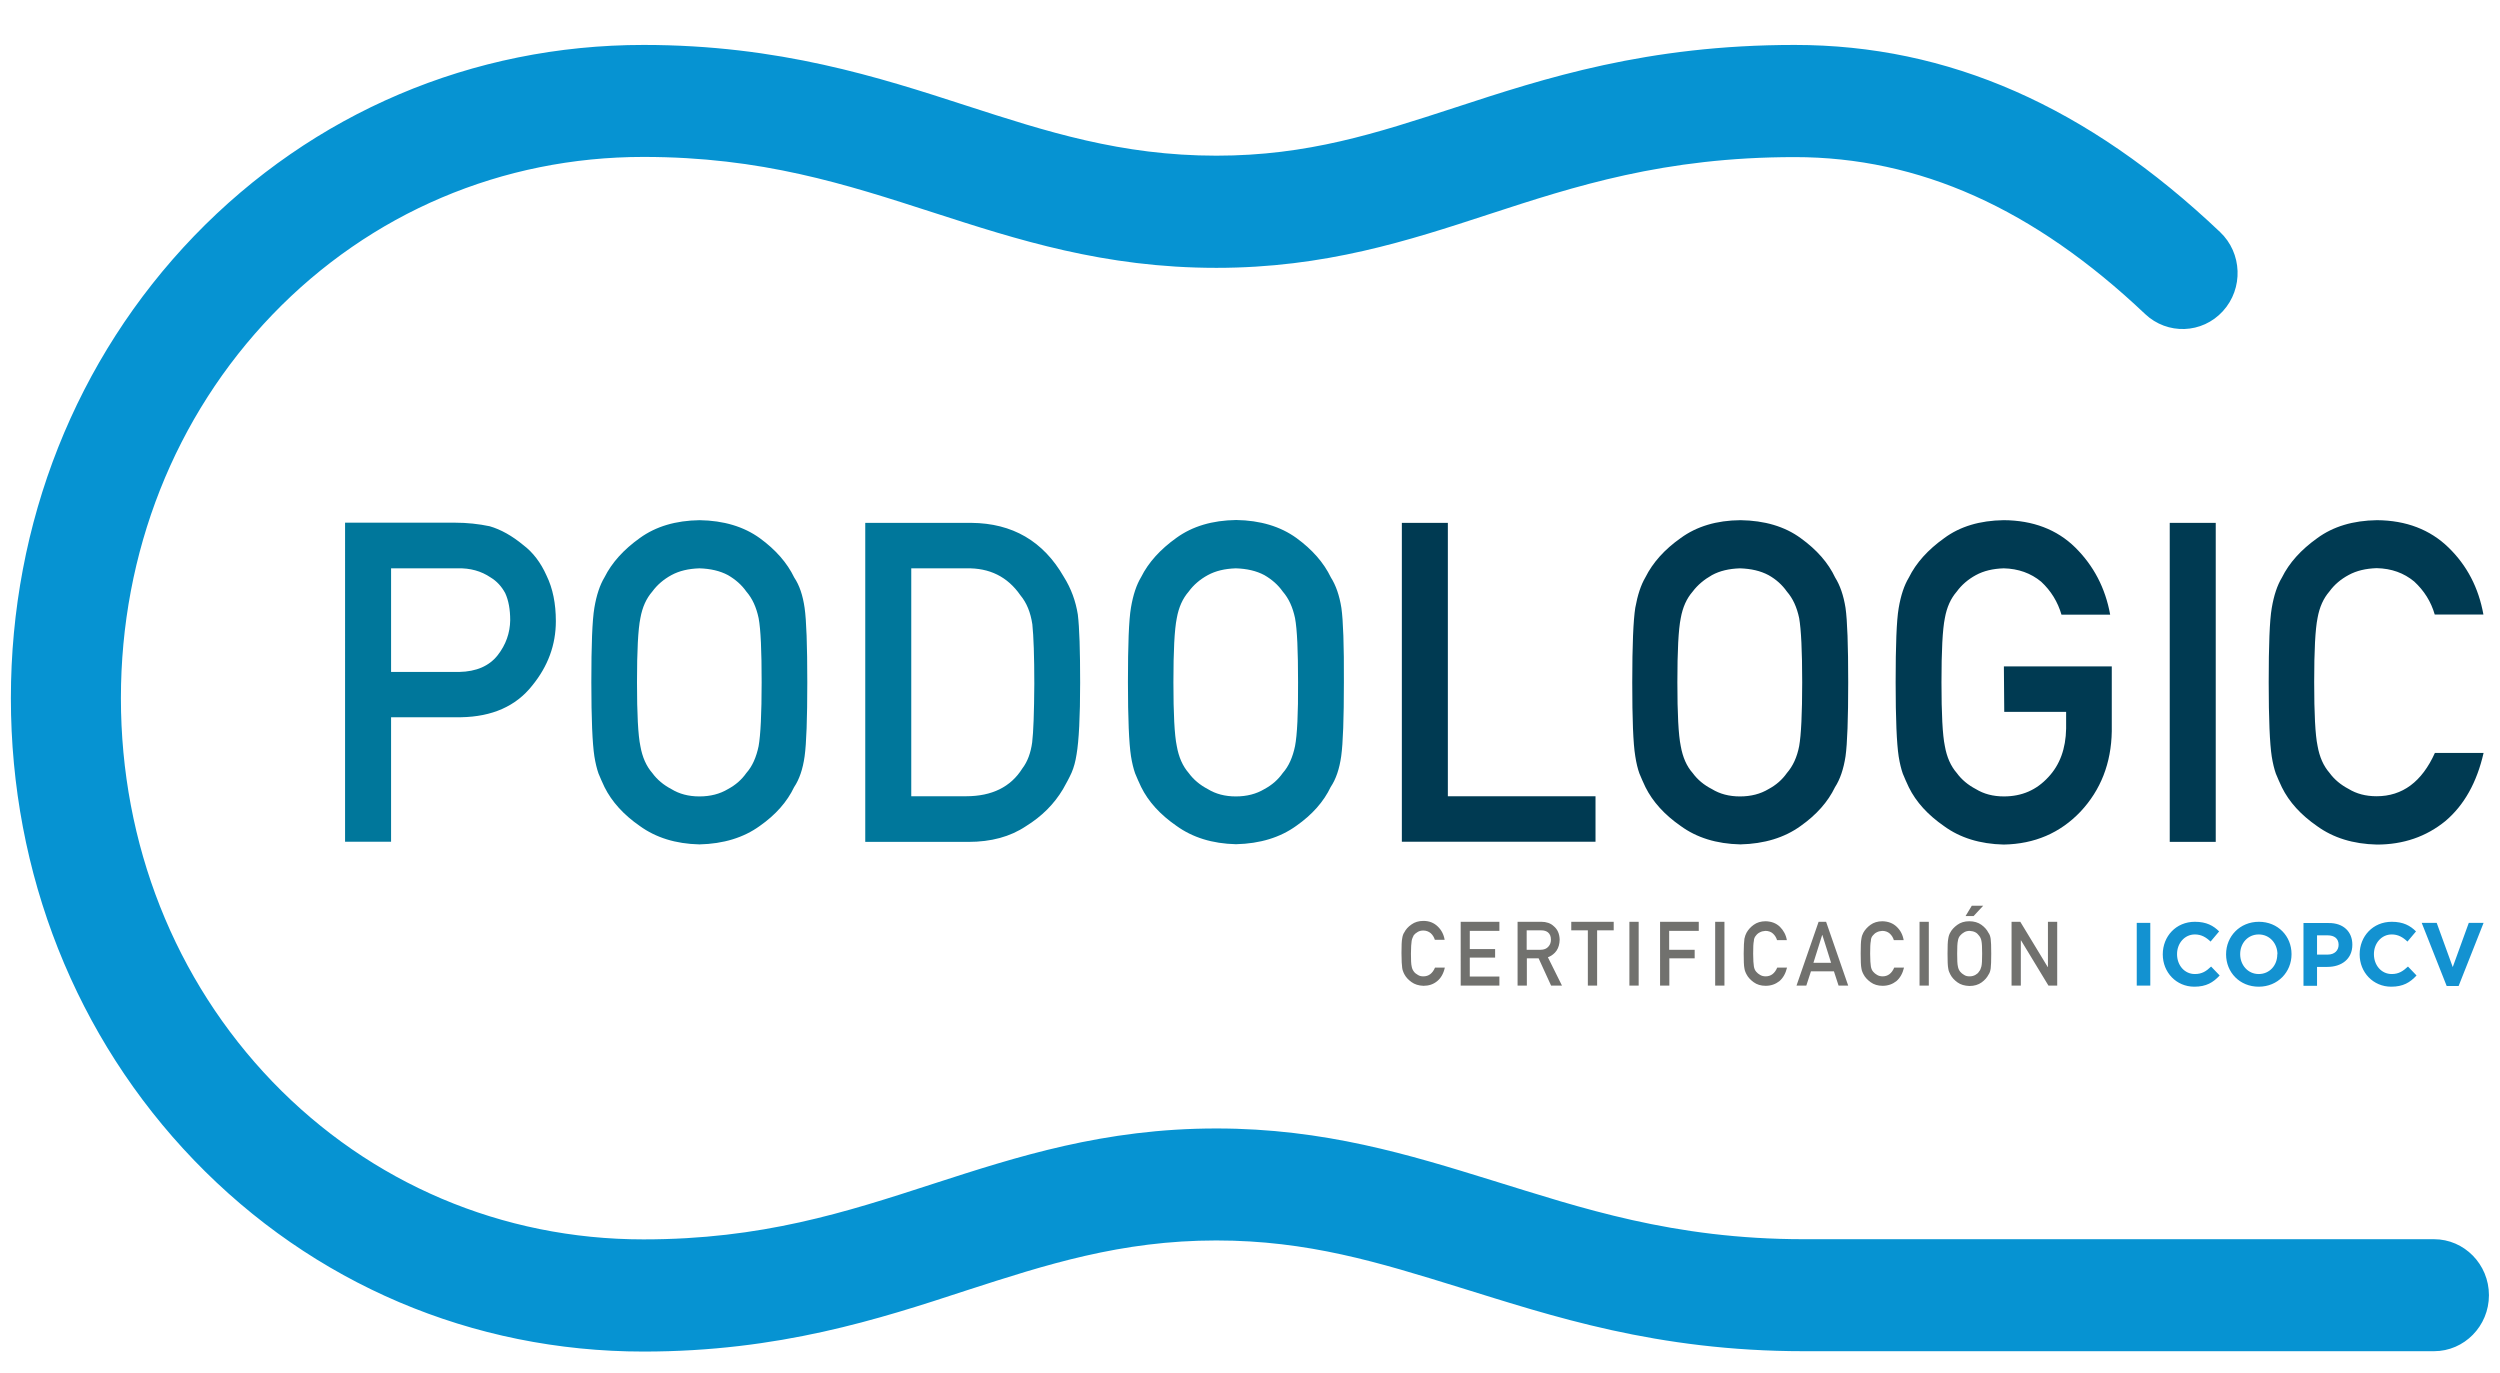
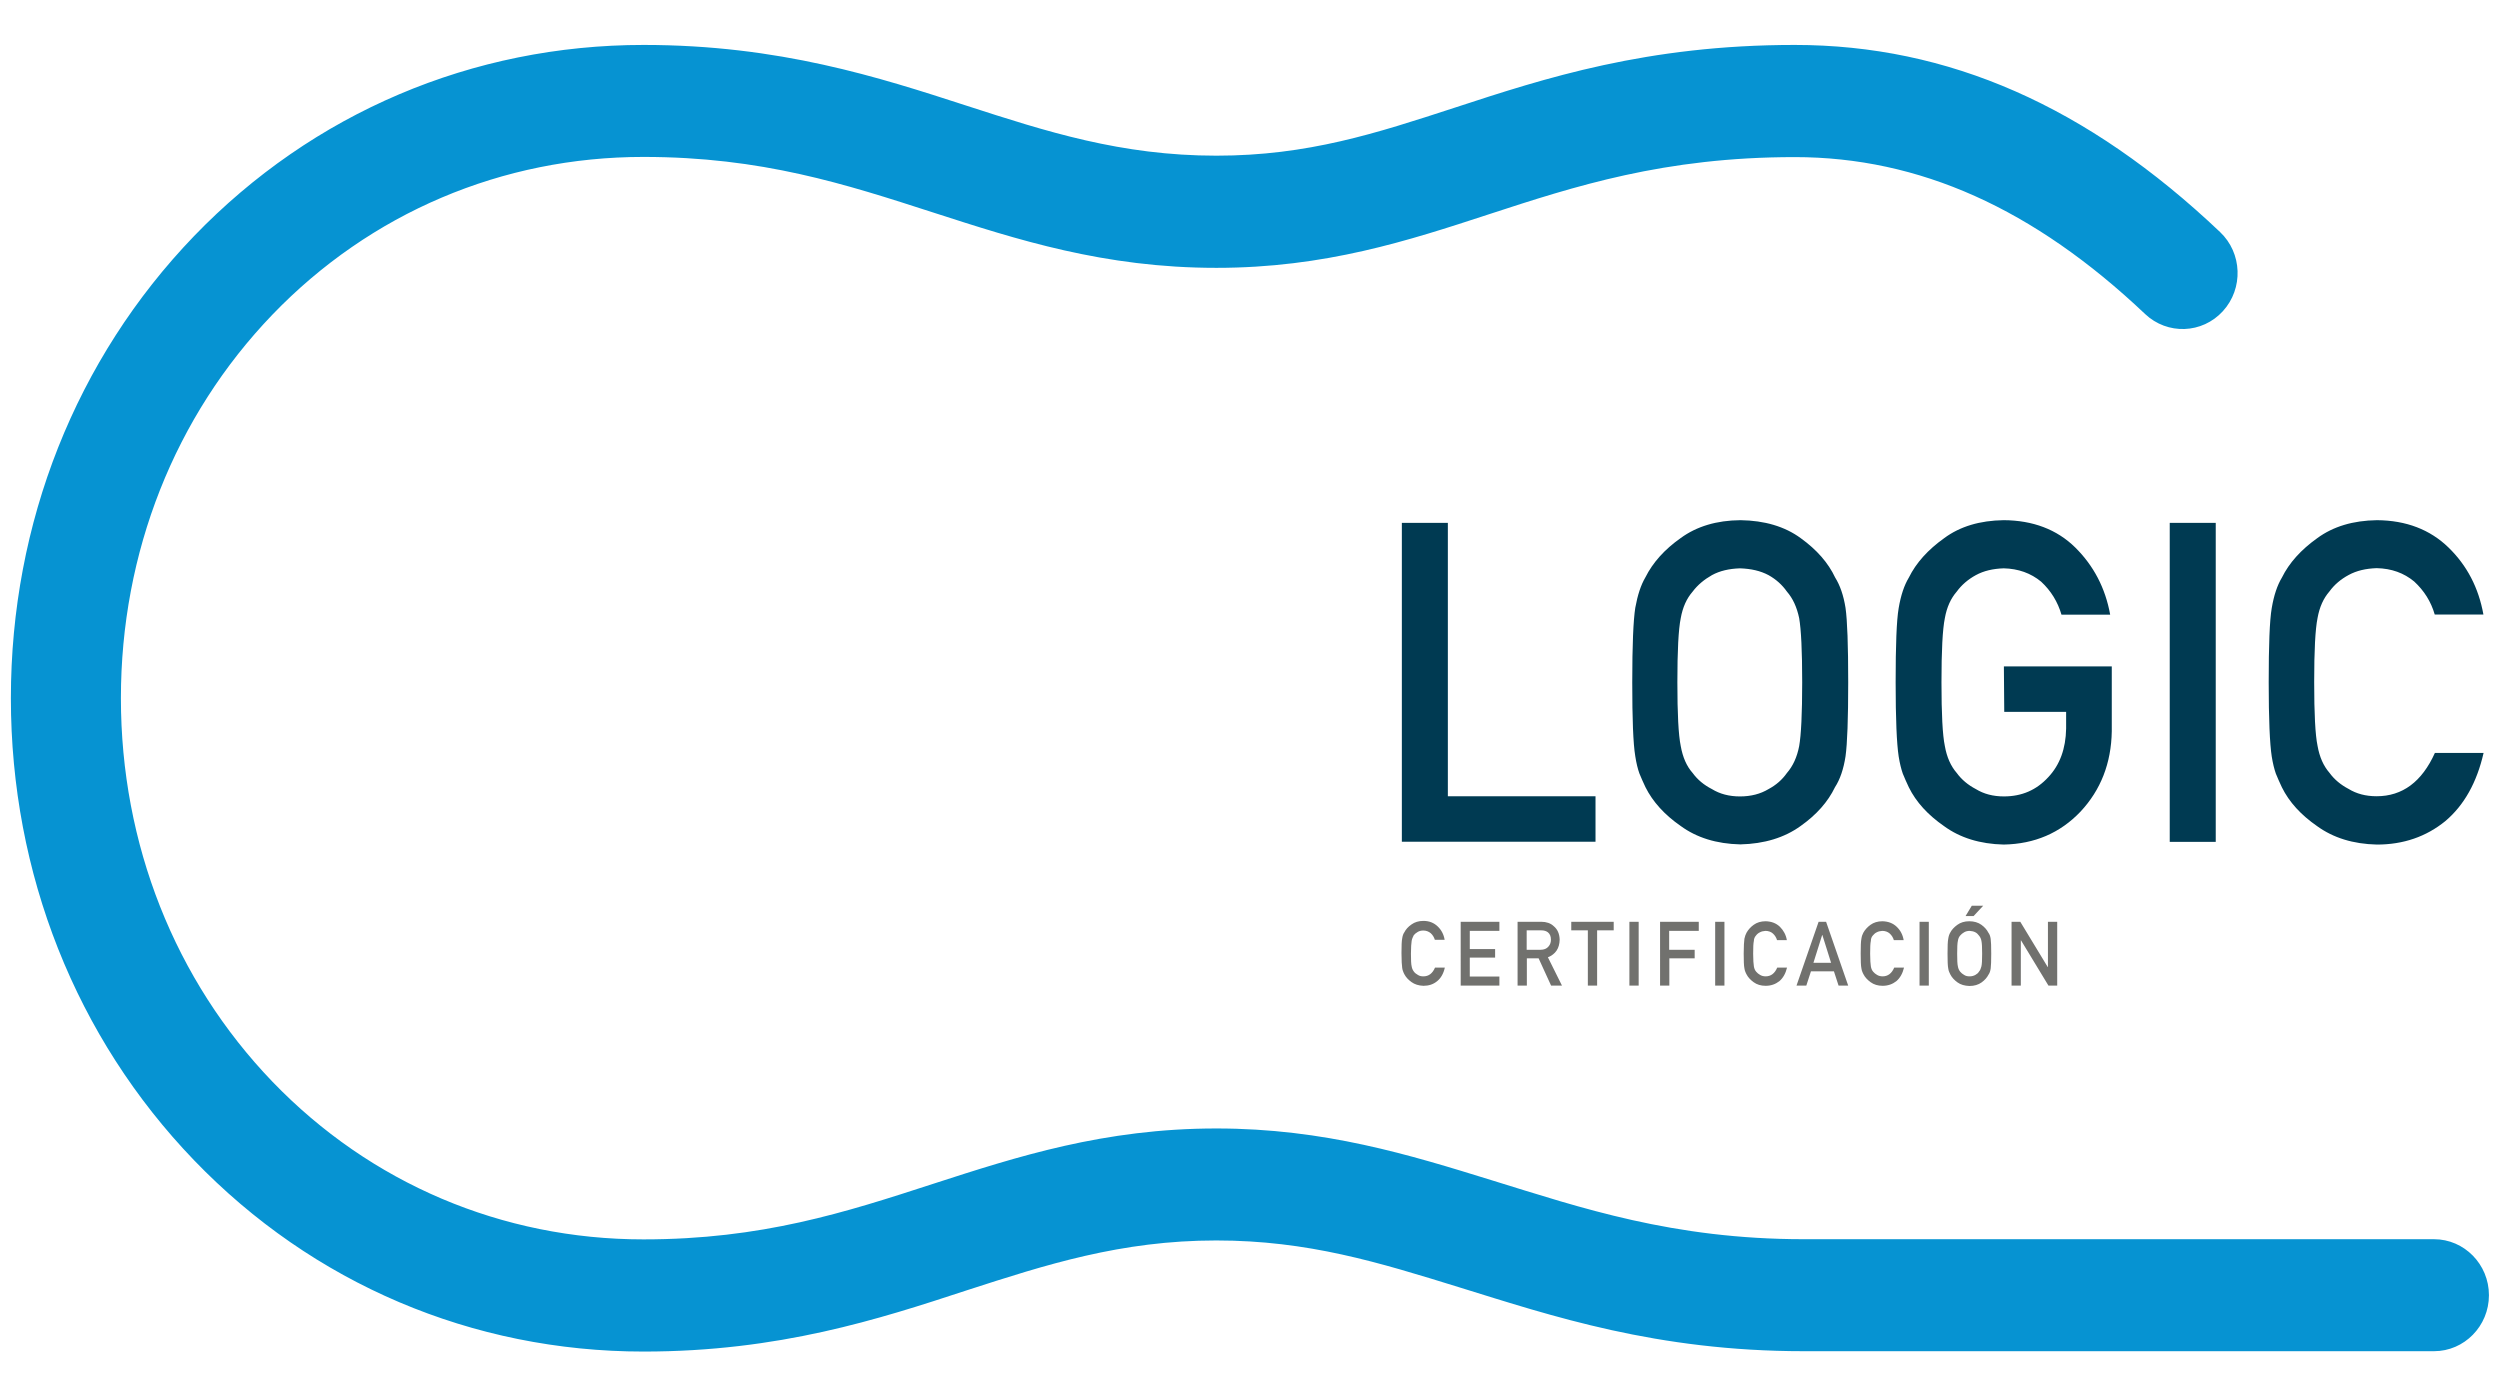
<svg xmlns="http://www.w3.org/2000/svg" version="1.1" id="Capa_1" x="0px" y="0px" viewBox="0 0 1401.9 769.8" style="enable-background:new 0 0 1401.9 769.8;" xml:space="preserve">
  <style type="text/css">
	.st0{fill:#0693D2;}
	.st1{fill:#00779B;}
	.st2{fill:#003A52;}
	.st3{fill:#1392D1;}
	.st4{fill:#71716E;}
</style>
  <g>
    <g>
      <path class="st0" d="M360.9,757.9c-96,0-185.5-38.1-252.1-107.3C42.6,581.8,6.1,489.8,6.1,391.5s36.5-190.3,102.7-259.1    C175.4,63.3,264.9,25.2,360.9,25.2c76,0,131.9,18.1,181.2,34.1c44.5,14.4,86.5,28,140,28c51.2,0,89.5-12.5,133.9-27    c50.4-16.5,107.5-35.1,190.4-35.1c86.1,0,164.1,34.3,238.5,104.9c12.5,11.8,13.2,31.7,1.6,44.4c-11.6,12.7-31.1,13.4-43.6,1.6    c-62.5-59.2-126.7-88-196.5-88c-73.2,0-123.2,16.3-171.6,32.1c-45.2,14.8-91.8,30-152.7,30c-63,0-111.6-15.8-158.7-31    c-49.5-16-96.2-31.2-162.6-31.2c-79.3,0-153.1,31.4-208,88.4c-54.8,57-85,133.4-85,215.1c0,81.7,30.2,158.1,85,215.1    c54.9,57,128.8,88.4,208,88.4c66.4,0,113.1-15.1,162.6-31.2c47-15.2,95.7-31,158.7-31c60.6,0,108.4,14.8,154.6,29.1    c49.9,15.4,101.4,33,174.8,33h353.4c17,0,30.8,14.1,30.8,31.4c0,17.3-13.8,31.4-30.8,31.4h-353.4c-82.6,0-141.1-19.7-192.8-35.7    c-45.8-14.2-85.3-26.4-136.7-26.4c-53.4,0-95.5,13.6-140,28C492.7,739.8,436.8,757.9,360.9,757.9" />
-       <path class="st1" d="M726.2,418.4c-1.3,6.2-3.5,11.3-6.9,15.1c-2.6,3.7-6,6.7-10.3,9c-4.5,2.7-9.8,4.1-16,4.1    c-6.1,0-11.3-1.4-15.7-4.1c-4.4-2.3-8-5.3-10.7-9c-3.4-3.9-5.6-8.9-6.7-15.1c-1.3-6.2-1.9-18.1-1.9-35.8c0-17.6,0.6-29.6,1.9-36    c1.1-6.1,3.3-11,6.7-14.9c2.7-3.7,6.3-6.8,10.7-9.2c4.4-2.4,9.6-3.6,15.7-3.8c6.2,0.2,11.5,1.4,16,3.8c4.3,2.5,7.7,5.5,10.3,9.2    c3.4,3.9,5.6,8.8,6.9,14.9c1.2,6.4,1.7,18.4,1.7,36C728,400.2,727.4,412.2,726.2,418.4 M752.2,340.9c-1.1-7-3.1-12.7-5.9-17.1    c-4-8.3-10.4-15.6-19.3-22.1c-9-6.5-20.3-9.9-33.8-10.1c-13.4,0.2-24.5,3.5-33.5,10c-9.1,6.5-15.7,13.8-19.8,22    c-2.6,4.3-4.5,10-5.7,17.1c-1.2,7-1.7,21-1.7,41.8c0,20.5,0.6,34.3,1.7,41.5c0.6,3.8,1.4,7,2.3,9.6c1,2.4,2.1,5,3.4,7.7    c4.1,8.3,10.7,15.5,19.8,21.8c9,6.5,20.1,10,33.4,10.3c13.5-0.3,24.8-3.8,33.8-10.3c9-6.3,15.4-13.6,19.3-21.8    c2.9-4.3,4.9-10.1,5.9-17.3c1-7.2,1.5-21,1.5-41.5C753.7,361.9,753.2,347.9,752.2,340.9 M578.8,416.3c-0.8,5.9-2.6,10.8-5.5,14.6    c-6.5,10.4-17.1,15.6-31.5,15.6H511V318.7h30.8c13.1-0.3,23.2,4.7,30.4,15.1c3.5,4.2,5.7,9.6,6.7,16.3c0.7,6.7,1.1,17.9,1.1,33.4    C579.9,399.6,579.5,410.5,578.8,416.3 M596.5,323.4c-11.5-20-28.8-30-51.8-30.2h-59.5v178.9H543c12.8,0,23.5-2.9,32.3-8.8    c8.9-5.5,15.8-12.4,20.8-20.8c1.8-3.2,3.5-6.3,4.8-9.2c1.3-3,2.2-6.4,2.8-10.3c1.3-7.6,2-21,2-40.2c0-18.1-0.4-30.8-1.3-38.2    C603.2,337.1,600.7,330.1,596.5,323.4 M425.4,418.4c-1.3,6.2-3.5,11.3-6.9,15.1c-2.6,3.7-6,6.7-10.3,9c-4.5,2.7-9.8,4.1-16,4.1    c-6.1,0-11.3-1.4-15.7-4.1c-4.4-2.3-8-5.3-10.7-9c-3.4-3.9-5.6-8.9-6.7-15.1c-1.3-6.2-1.9-18.1-1.9-35.8c0-17.6,0.6-29.6,1.9-36    c1.1-6.1,3.3-11,6.7-14.9c2.7-3.7,6.3-6.8,10.7-9.2c4.4-2.4,9.6-3.6,15.7-3.8c6.2,0.2,11.5,1.4,16,3.8c4.3,2.5,7.7,5.5,10.3,9.2    c3.4,3.9,5.6,8.8,6.9,14.9c1.2,6.4,1.7,18.4,1.7,36C427.1,400.2,426.5,412.2,425.4,418.4 M445.4,323.9c-4-8.3-10.4-15.6-19.3-22.1    c-9-6.5-20.3-9.9-33.8-10.1c-13.4,0.2-24.5,3.5-33.5,10c-9.1,6.5-15.7,13.8-19.8,22c-2.6,4.3-4.5,10-5.7,17.1    c-1.2,7.1-1.7,21-1.7,41.8c0,20.5,0.6,34.3,1.7,41.5c0.6,3.8,1.4,7,2.3,9.6c1,2.4,2.1,5,3.4,7.7c4.1,8.2,10.7,15.5,19.8,21.8    c9,6.5,20.1,10,33.4,10.3c13.5-0.3,24.8-3.8,33.8-10.3c9-6.3,15.4-13.6,19.3-21.8c2.9-4.3,4.9-10.1,5.9-17.3    c1-7.2,1.5-21,1.5-41.5c0-20.8-0.5-34.7-1.5-41.7C450.2,333.9,448.3,328.2,445.4,323.9 M279.1,367.4c-4.8,6.1-12,9.2-21.6,9.4    h-38.2v-58.1h37.3c7-0.2,13.2,1.5,18.5,5.1c3.5,2.1,6.2,5.1,8.2,8.8c1.9,4.1,2.8,9.2,2.8,15.2C286,354.9,283.7,361.5,279.1,367.4     M293.5,305.7c-6.4-5.3-12.7-8.8-18.9-10.6c-6.2-1.3-12.7-2-19.4-2h-61.7V472h25.8v-69.8h39.2c17.5-0.3,30.8-6.2,39.9-17.7    c8.9-10.9,13.3-22.9,13.3-36.2c0-9.8-1.7-18.3-5.2-25.5C303.2,315.4,298.8,309.7,293.5,305.7" />
      <path class="st2" d="M1332.7,446.5c-6.1,0-11.3-1.4-15.7-4.1c-4.4-2.3-8-5.3-10.7-9c-3.4-3.9-5.6-8.9-6.7-15.1    c-1.3-6.2-1.9-18.1-1.9-35.8c0-17.6,0.6-29.6,1.9-36c1.1-6.1,3.3-11,6.7-14.9c2.7-3.7,6.3-6.8,10.8-9.2c4.4-2.4,9.6-3.6,15.7-3.8    c8.3,0.2,15.2,2.7,21,7.5c5.5,5.1,9.4,11.2,11.5,18.5h27.3c-2.7-15-9.2-27.5-19.6-37.6c-10.3-10-23.7-15.2-40.1-15.3    c-13.4,0.2-24.5,3.5-33.5,10.1c-9.1,6.5-15.7,13.8-19.8,22.1c-2.6,4.3-4.5,10-5.7,17.1c-1.2,7-1.7,20.9-1.7,41.7    c0,20.5,0.6,34.3,1.7,41.5c0.6,3.8,1.4,7,2.3,9.6c1,2.4,2.1,5,3.4,7.7c4.1,8.3,10.7,15.5,19.8,21.8c9,6.5,20.1,10,33.5,10.3    c14.8,0,27.6-4.4,38.4-13.2c10.5-8.9,17.6-21.6,21.4-38.2h-27.3C1358.1,438.4,1347.2,446.5,1332.7,446.5 M1216.7,472.1h25.8V293.2    h-25.8V472.1z M1123.9,399.2h34.7v9.4c-0.2,11.2-3.5,20.3-10,27.2c-6.6,7.2-14.8,10.8-24.9,10.8c-6.1,0-11.3-1.4-15.7-4.1    c-4.4-2.3-8-5.3-10.7-9c-3.4-3.9-5.6-8.9-6.7-15.1c-1.3-6.2-1.9-18.1-1.9-35.8c0-17.6,0.6-29.6,1.9-36c1.1-6.1,3.3-11,6.7-14.9    c2.7-3.7,6.3-6.8,10.7-9.2c4.4-2.4,9.6-3.6,15.6-3.8c8.2,0.2,15.2,2.7,21,7.5c5.5,5.1,9.3,11.3,11.4,18.5h27.3    c-2.7-15-9.3-27.5-19.6-37.7c-10.3-10.1-23.7-15.2-40.1-15.3c-13.4,0.2-24.5,3.5-33.4,10.1c-9.1,6.5-15.7,13.8-19.8,22.1    c-2.6,4.3-4.5,10-5.7,17.1c-1.2,7-1.7,20.9-1.7,41.7c0,20.5,0.6,34.3,1.7,41.5c0.6,3.8,1.4,7,2.3,9.6c1,2.4,2.1,5,3.4,7.7    c4.1,8.3,10.7,15.5,19.8,21.8c8.9,6.5,20.1,10,33.4,10.3c17.3-0.3,31.7-6.5,43.1-18.5c11.3-12.1,17.2-27.1,17.5-45v-36.4h-60.5    L1123.9,399.2L1123.9,399.2z M1010.6,382.6c0-17.6-0.6-29.6-1.7-36c-1.3-6.1-3.5-11-6.9-14.9c-2.6-3.7-6-6.8-10.3-9.2    c-4.5-2.4-9.8-3.6-16-3.8c-6.1,0.2-11.3,1.4-15.7,3.8c-4.4,2.5-8,5.5-10.8,9.2c-3.4,3.9-5.6,8.8-6.7,14.9    c-1.3,6.4-1.9,18.4-1.9,36c0,17.6,0.6,29.5,1.9,35.8c1.1,6.2,3.3,11.3,6.7,15.1c2.7,3.7,6.3,6.7,10.8,9c4.4,2.7,9.6,4.1,15.7,4.1    c6.2,0,11.5-1.4,16-4.1c4.3-2.3,7.7-5.3,10.3-9c3.4-3.9,5.7-8.9,6.9-15.1C1010,412.2,1010.6,400.2,1010.6,382.6 M1034.9,340.9    c1,7,1.5,20.9,1.5,41.7c0,20.5-0.5,34.3-1.5,41.5c-1.1,7.2-3.1,13-5.9,17.3c-4,8.3-10.4,15.5-19.3,21.8c-9,6.5-20.3,10-33.8,10.3    c-13.4-0.3-24.5-3.8-33.4-10.3c-9.1-6.3-15.7-13.6-19.8-21.8c-1.3-2.7-2.4-5.3-3.4-7.7c-0.9-2.5-1.7-5.7-2.3-9.6    c-1.2-7.2-1.7-21-1.7-41.5c0-20.8,0.6-34.8,1.7-41.8c1.3-7.1,3.1-12.7,5.7-17.1c4.1-8.2,10.7-15.6,19.8-22    c8.9-6.5,20.1-9.9,33.5-10c13.5,0.2,24.8,3.5,33.8,10.1c9,6.5,15.4,13.8,19.3,22.1C1031.8,328.2,1033.8,333.9,1034.9,340.9     M811.8,446.5h82.9v25.5H786.1V293.2h25.8V446.5z" />
-       <path class="st3" d="M1384.4,517.5l-9,24.8l-9-24.8h-8.4l14,35.4h6.7l14-35.4H1384.4z M1341.2,546.2c-5.9,0-10-5-10-11.1V535    c0-6,4.2-11,10-11c3.5,0,6.2,1.5,8.8,4l4.8-5.7c-3.2-3.2-7.1-5.4-13.6-5.4c-10.6,0-18,8.2-18,18.2v0.1c0,10.1,7.6,18.1,17.7,18.1    c6.7,0,10.6-2.4,14.2-6.3l-4.8-5C1347.5,544.6,1345.1,546.2,1341.2,546.2 M1311.4,529.8c0-3.5-2.4-5.3-6.2-5.3h-5.9v10.8h6    C1309.2,535.3,1311.4,532.9,1311.4,529.8L1311.4,529.8z M1319.1,529.7v0.1c0,8.1-6.2,12.4-14,12.4h-5.8v10.6h-7.6v-35.2h14.1    C1314.1,517.5,1319.1,522.5,1319.1,529.7 M1277.1,535.1c0-6-4.3-11.1-10.5-11.1c-6.1,0-10.4,4.9-10.4,11v0.1    c0,6,4.3,11.1,10.4,11.1s10.4-4.9,10.4-10.9V535.1z M1285,535v0.1c0,10-7.7,18.2-18.4,18.2s-18.3-8.1-18.3-18.1v-0.1    c0-10,7.7-18.2,18.4-18.2C1277.4,516.9,1285,525,1285,535 M1230.8,546.2c-5.9,0-10-5-10-11.1V535c0-6,4.2-11,10-11    c3.5,0,6.2,1.5,8.8,4l4.8-5.7c-3.2-3.2-7.1-5.4-13.6-5.4c-10.6,0-18,8.2-18,18.2v0.1c0,10.1,7.6,18.1,17.7,18.1    c6.7,0,10.6-2.4,14.2-6.3l-4.8-5C1237.2,544.6,1234.8,546.2,1230.8,546.2 M1198.2,517.5h7.6v35.2h-7.6V517.5z" />
      <path class="st4" d="M1111.5,534.8c0-3.5-0.1-5.9-0.4-7.2c-0.2-1.2-0.7-2.2-1.4-3c-0.5-0.7-1.2-1.4-2-1.8c-0.9-0.5-2-0.7-3.2-0.8    c-1.2,0-2.3,0.3-3.1,0.8c-0.9,0.5-1.6,1.1-2.2,1.8c-0.7,0.8-1.1,1.7-1.3,3c-0.3,1.3-0.4,3.7-0.4,7.2s0.1,5.9,0.4,7.1    c0.2,1.3,0.7,2.2,1.3,3c0.6,0.7,1.3,1.3,2.2,1.8c0.9,0.6,1.9,0.8,3.1,0.8s2.3-0.3,3.2-0.8c0.9-0.5,1.6-1.1,2-1.8    c0.7-0.8,1.1-1.8,1.4-3C1111.4,540.7,1111.5,538.3,1111.5,534.8 M1116.3,526.5c0.2,1.4,0.3,4.2,0.3,8.3c0,4.1-0.1,6.9-0.3,8.3    c-0.2,1.4-0.6,2.6-1.2,3.4c-0.8,1.6-2.1,3.1-3.9,4.4c-1.8,1.3-4.1,2-6.8,2c-2.7-0.1-4.9-0.7-6.7-2c-1.8-1.3-3.1-2.7-4-4.4    c-0.2-0.5-0.5-1.1-0.7-1.5c-0.2-0.5-0.4-1.1-0.5-1.9c-0.3-1.4-0.4-4.2-0.4-8.3c0-4.2,0.1-7,0.4-8.4c0.2-1.4,0.6-2.6,1.1-3.4    c0.8-1.6,2.2-3.1,4-4.4c1.8-1.3,4-2,6.7-2c2.7,0,5,0.7,6.8,2c1.8,1.3,3.1,2.8,3.9,4.4C1115.7,523.9,1116.1,525.1,1116.3,526.5     M1112.1,507.9h-6.4l-3.5,5.8h4.5L1112.1,507.9z M1148.4,516.9v25.4h-0.1l-15.4-25.4h-4.9v35.8h5.2v-25.4h0.1l15.4,25.4h4.9v-35.8    H1148.4z M1076.4,552.7h5.2v-35.8h-5.2V552.7z M1050.2,524.6c0.6-0.7,1.3-1.4,2.2-1.8c0.9-0.5,1.9-0.7,3.1-0.8    c1.6,0,3.1,0.5,4.2,1.5c1.1,1,1.9,2.3,2.3,3.7h5.5c-0.5-3-1.8-5.5-3.9-7.5c-2.1-2-4.7-3-8-3.1c-2.7,0-4.9,0.7-6.7,2    c-1.8,1.3-3.1,2.8-4,4.4c-0.5,0.9-0.9,2-1.1,3.4c-0.3,1.4-0.4,4.2-0.4,8.3c0,4.1,0.1,6.9,0.4,8.3c0.1,0.8,0.3,1.4,0.5,1.9    c0.2,0.5,0.4,1,0.7,1.5c0.8,1.6,2.2,3.1,4,4.4c1.8,1.3,4,2,6.7,2c3,0,5.5-0.9,7.7-2.6c2.1-1.8,3.5-4.3,4.3-7.6h-5.5    c-1.4,3.3-3.6,4.9-6.5,4.9c-1.2,0-2.3-0.3-3.1-0.8c-0.9-0.5-1.6-1.1-2.2-1.8c-0.7-0.8-1.1-1.8-1.3-3c-0.2-1.3-0.4-3.6-0.4-7.1    c0-3.5,0.1-5.9,0.4-7.2C1049.1,526.4,1049.5,525.4,1050.2,524.6 M1026.8,539.9l-4.9-15.6h-0.1l-4.9,15.6H1026.8z M1024,516.9    l12.4,35.8h-5.4l-2.6-8h-12.9l-2.6,8h-5.5l12.4-35.8H1024z M984.7,524.6c0.5-0.7,1.3-1.4,2.2-1.8c0.9-0.5,1.9-0.7,3.1-0.8    c1.6,0,3.1,0.5,4.2,1.5c1.1,1,1.9,2.3,2.3,3.7h5.5c-0.5-3-1.9-5.5-3.9-7.5c-2.1-2-4.7-3-8-3.1c-2.7,0-4.9,0.7-6.7,2    c-1.8,1.3-3.1,2.8-4,4.4c-0.5,0.9-0.9,2-1.2,3.4c-0.2,1.4-0.4,4.2-0.4,8.3c0,4.1,0.1,6.9,0.4,8.3c0.1,0.8,0.3,1.4,0.5,1.9    c0.2,0.5,0.4,1,0.7,1.5c0.8,1.6,2.2,3.1,4,4.4c1.8,1.3,4,2,6.7,2c3,0,5.5-0.9,7.7-2.6c2.1-1.8,3.5-4.3,4.3-7.6h-5.5    c-1.4,3.3-3.6,4.9-6.5,4.9c-1.2,0-2.3-0.3-3.1-0.8c-0.9-0.5-1.6-1.1-2.2-1.8c-0.7-0.8-1.1-1.8-1.3-3c-0.2-1.3-0.4-3.6-0.4-7.1    c0-3.5,0.1-5.9,0.4-7.2C983.5,526.4,984,525.4,984.7,524.6 M961.8,552.7h5.2v-35.8h-5.2V552.7z M930.9,552.7h5.2v-15.3h14.2v-4.8    H936V522h16.6v-5.1h-21.7V552.7z M913.7,552.7h5.2v-35.8h-5.2V552.7z M881.1,521.7h9.3v31h5.2v-31h9.3v-4.8h-23.8L881.1,521.7    L881.1,521.7z M863.9,532.6c1.9,0,3.4-0.6,4.4-1.8c1-1.1,1.4-2.4,1.4-3.9c0-1.9-0.6-3.2-1.7-4.1c-0.9-0.7-2.1-1.1-3.8-1.1h-8.1    v10.9L863.9,532.6L863.9,532.6z M868,536.8l7.9,15.9h-6.1l-7-15.3h-6.6v15.3H851v-35.8h13.3c2.8,0,5.2,0.8,6.9,2.4    c2.2,1.8,3.3,4.3,3.4,7.6C874.5,531.8,872.3,535.1,868,536.8 M819.1,552.7h21.7v-5.1h-16.6V537h14.2v-4.8h-14.2V522h16.6v-5.1    h-21.7V552.7z M791.6,527.6c-0.2,1.3-0.4,3.7-0.4,7.2s0.1,5.9,0.4,7.1c0.2,1.3,0.7,2.2,1.3,3c0.5,0.7,1.3,1.3,2.2,1.8    c0.9,0.6,1.9,0.8,3.1,0.8c2.9,0,5.1-1.6,6.5-4.9h5.5c-0.7,3.3-2.2,5.9-4.3,7.6c-2.2,1.8-4.7,2.6-7.7,2.6c-2.7-0.1-4.9-0.8-6.7-2.1    c-1.8-1.3-3.1-2.7-4-4.4c-0.3-0.5-0.5-1.1-0.7-1.6c-0.2-0.5-0.4-1.1-0.5-1.9c-0.2-1.4-0.4-4.2-0.4-8.3c0-4.1,0.1-6.9,0.4-8.3    c0.2-1.4,0.6-2.6,1.2-3.4c0.8-1.6,2.1-3.1,4-4.4c1.8-1.3,4-2,6.7-2c3.3,0,5.9,1.1,8,3.1c2.1,2,3.4,4.5,3.9,7.5h-5.5    c-0.4-1.4-1.2-2.7-2.3-3.7c-1.2-1-2.6-1.5-4.2-1.5c-1.2,0-2.3,0.3-3.1,0.8c-0.9,0.5-1.6,1.1-2.2,1.8    C792.3,525.4,791.8,526.4,791.6,527.6" />
    </g>
  </g>
</svg>